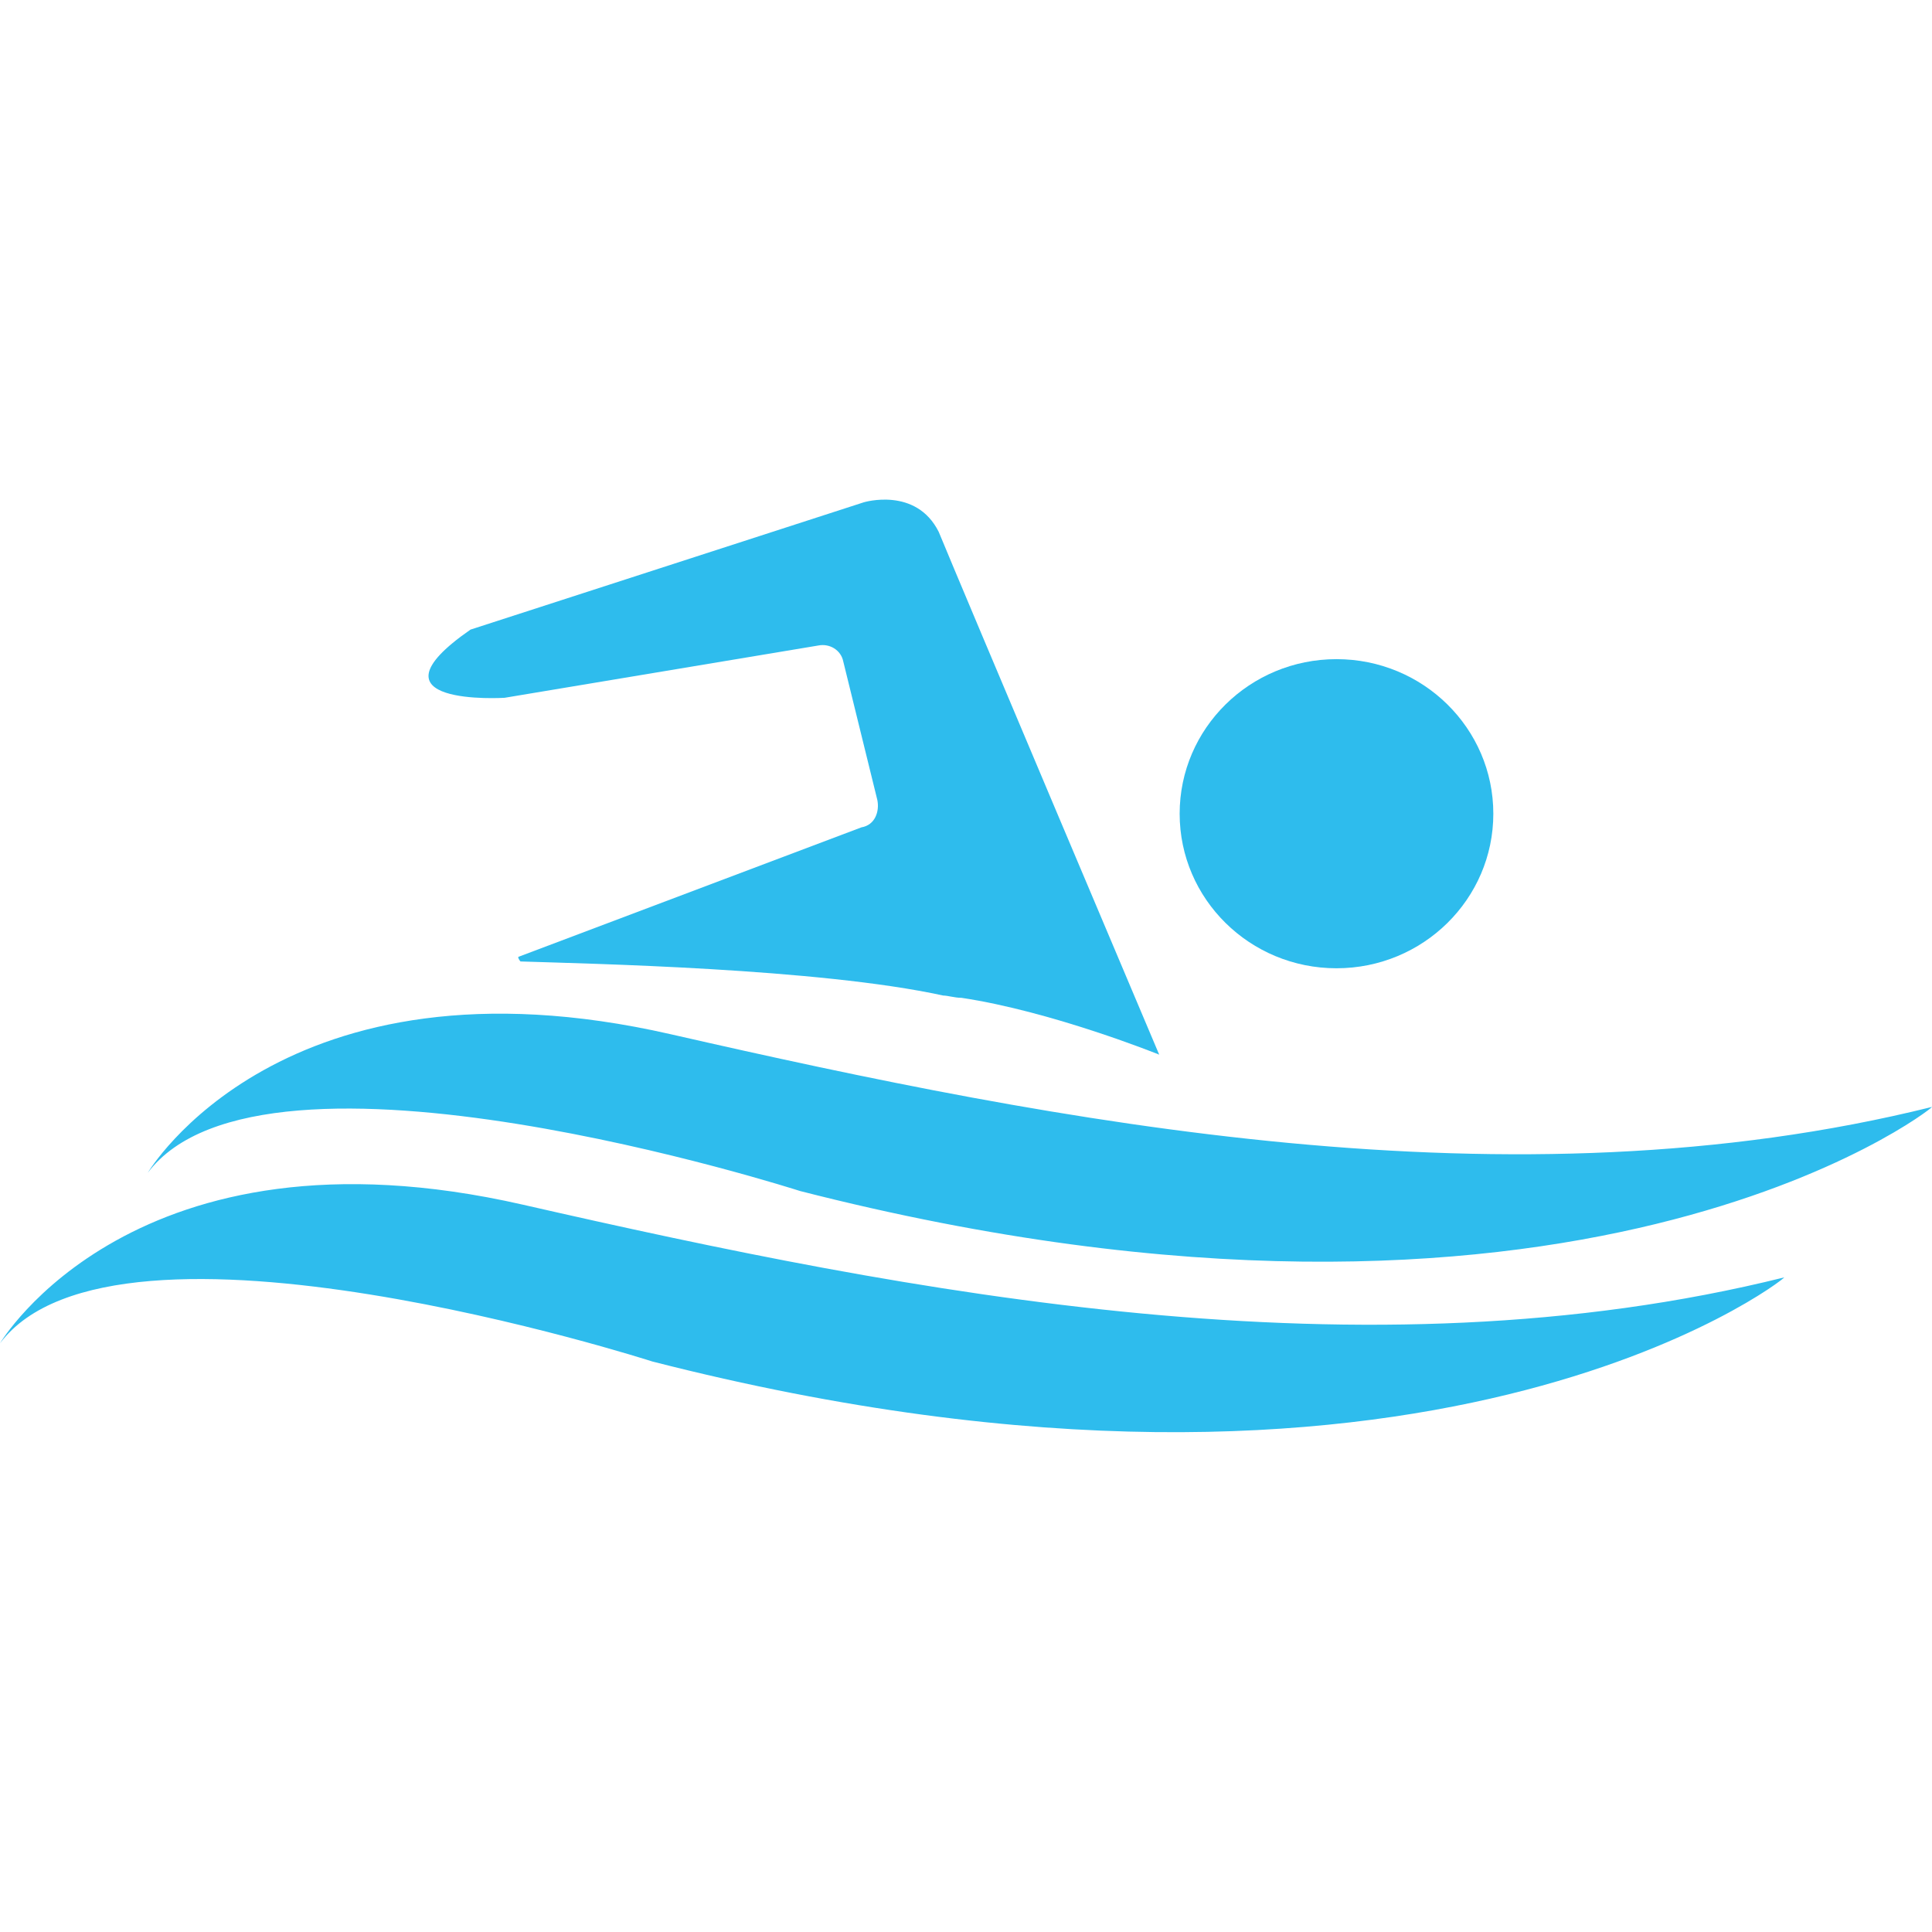
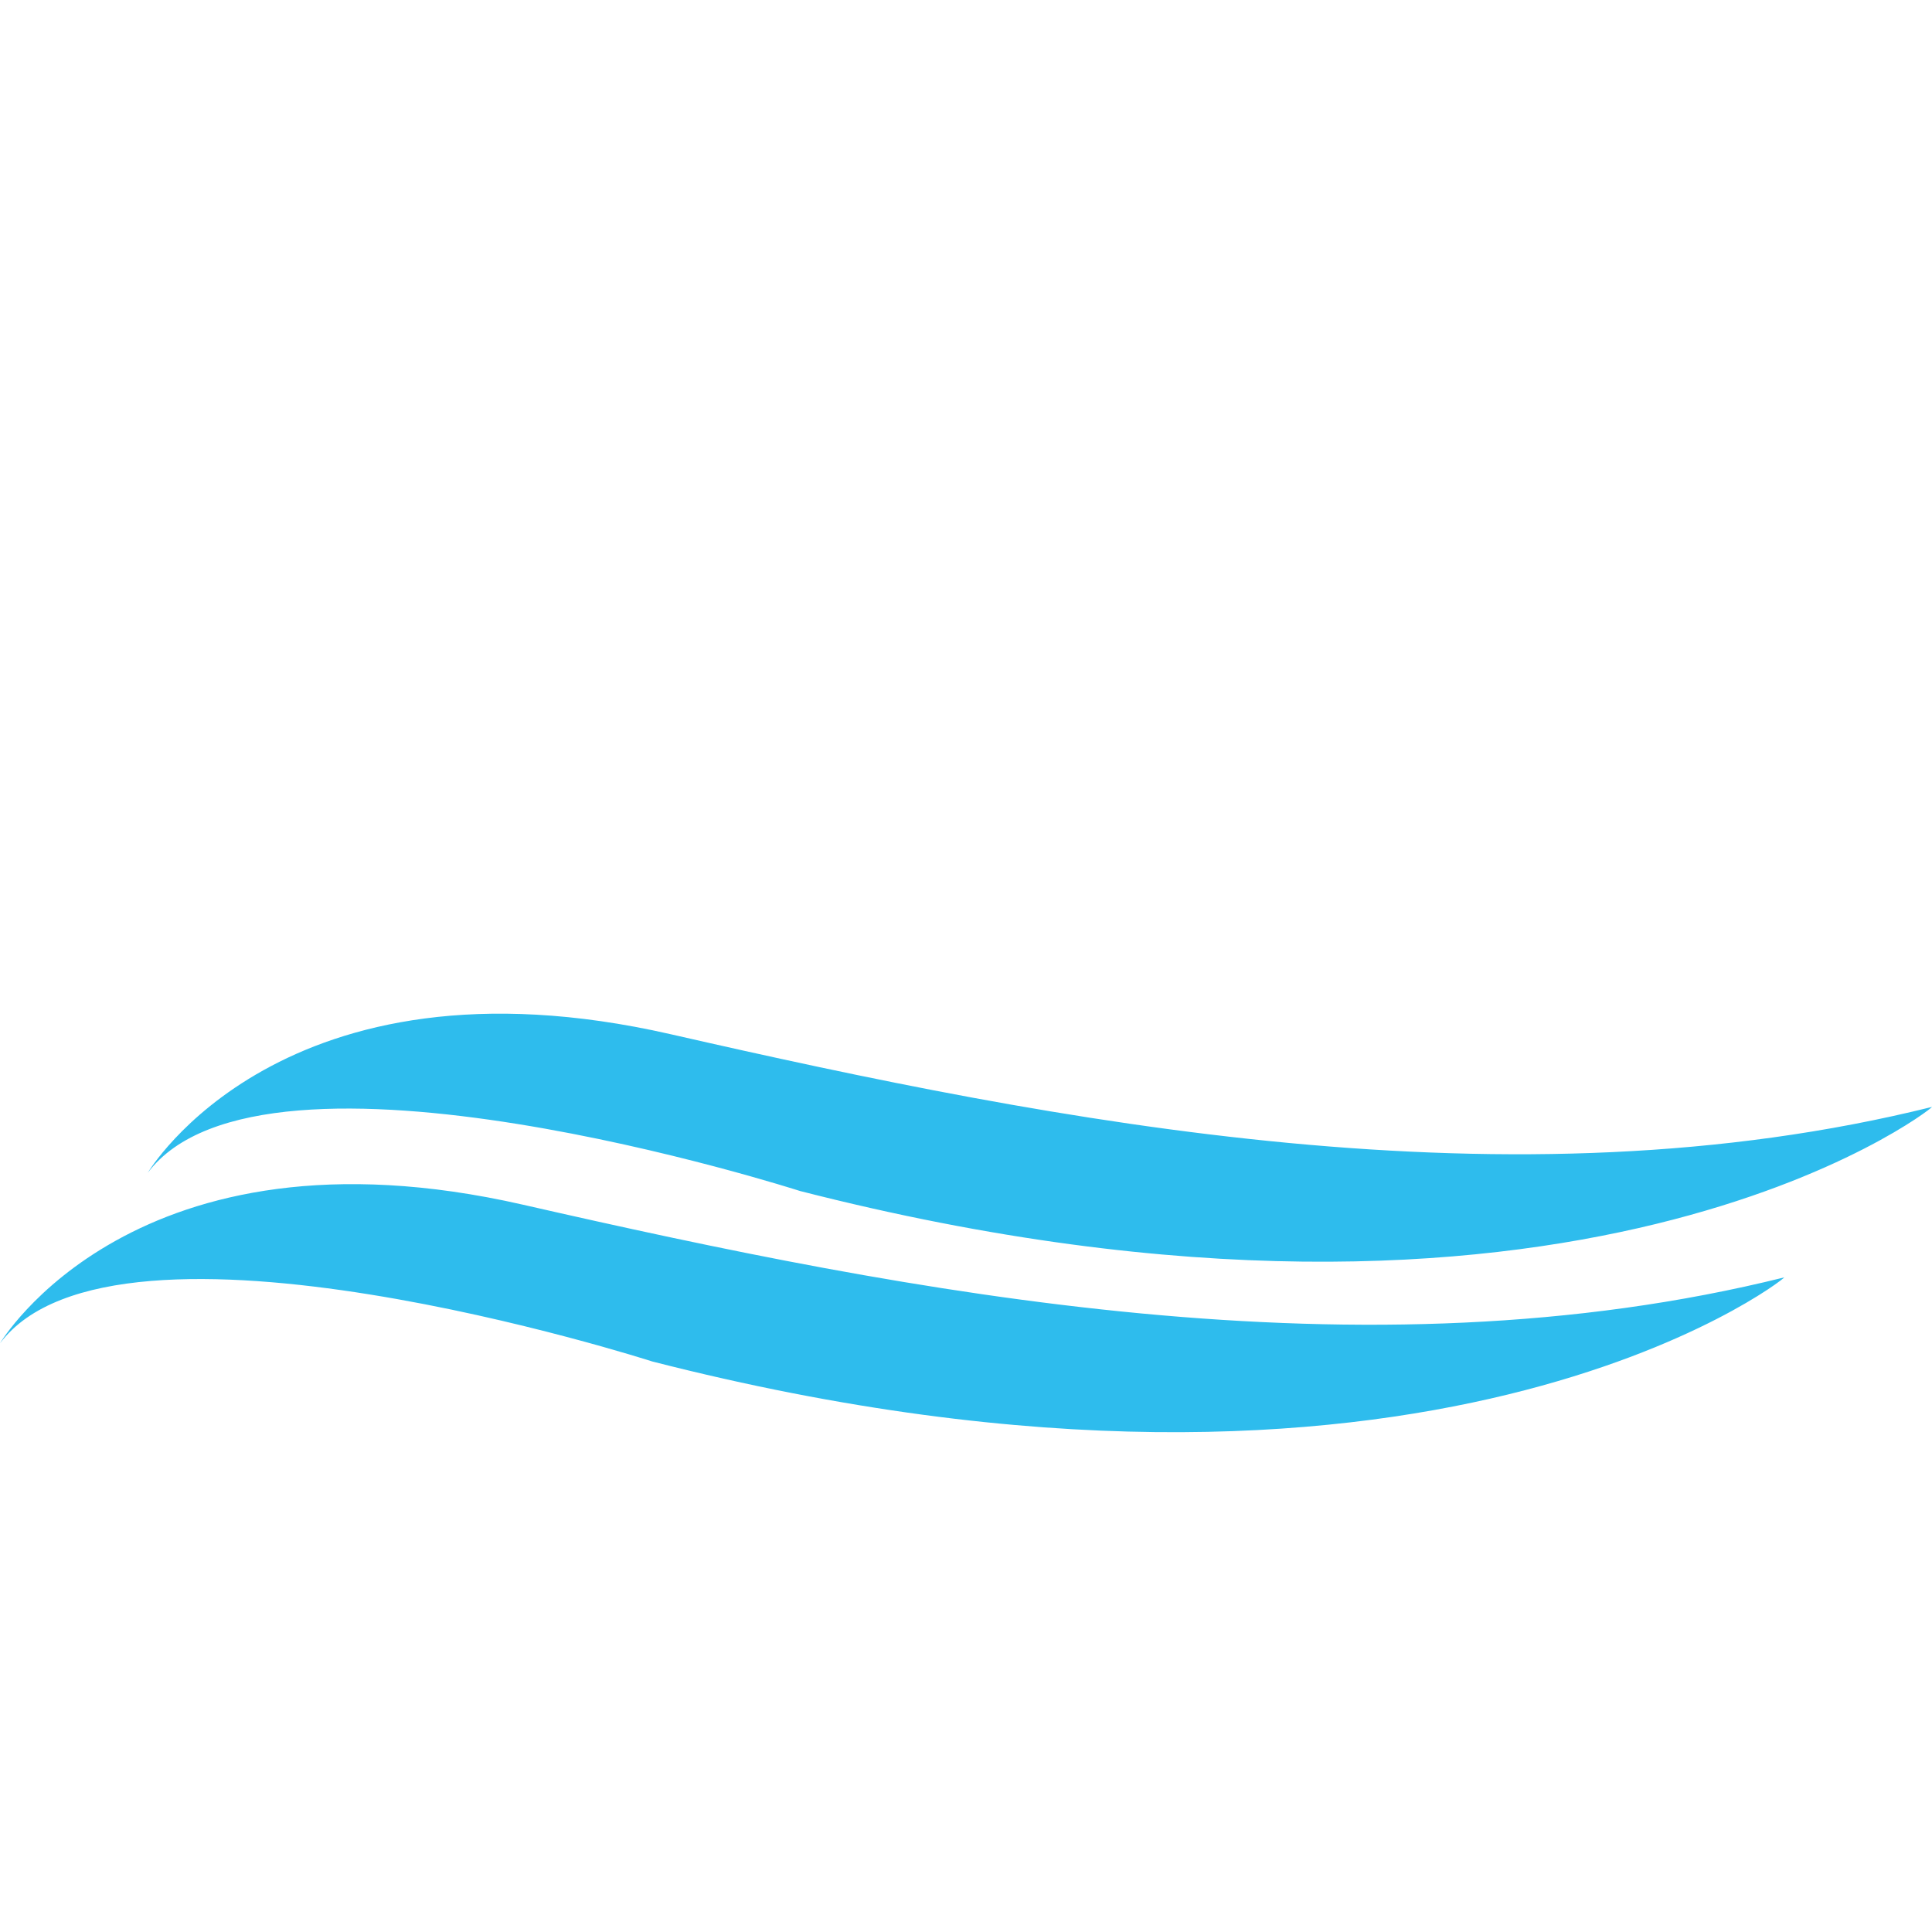
<svg xmlns="http://www.w3.org/2000/svg" version="1.1" id="Layer_1" x="0px" y="0px" width="85px" height="85px" viewBox="0 0 85 85" style="enable-background:new 0 0 85 85;" xml:space="preserve">
  <style type="text/css">
	.st0{fill:#2EBCED;}
</style>
  <g>
    <path class="st0" d="M28.7,59.9c0,0-23.6-7.6-28.7-0.8c0,0,5.9-10,23-6.1s37,7.8,55.5,3.2C78.5,56.3,62.7,68.6,28.7,59.9z    M35.2,52.4c0,0-23.6-7.6-28.7-0.8c0,0,5.9-10,23-6.1s37,7.8,55.5,3.2C85,48.8,69.2,61.1,35.2,52.4z" />
-     <ellipse class="st0" cx="58.8" cy="35.8" rx="6.9" ry="6.8" />
-     <path class="st0" d="M38,22.1l-17.3,5.6c-4.9,3.4,1.5,3,1.5,3L36,28.4c0.5-0.1,1,0.2,1.1,0.7l1.5,6.1c0.1,0.5-0.1,1.1-0.7,1.2   l-15.1,5.7c0,0.1,0.1,0.2,0.1,0.2c3,0.1,13.1,0.3,18.6,1.5l0,0c0.2,0,0.5,0.1,0.8,0.1c4,0.6,8.7,2.5,8.7,2.5s-8.8-20.8-9.7-23   C40.3,21.4,38,22.1,38,22.1z" />
  </g>
</svg>